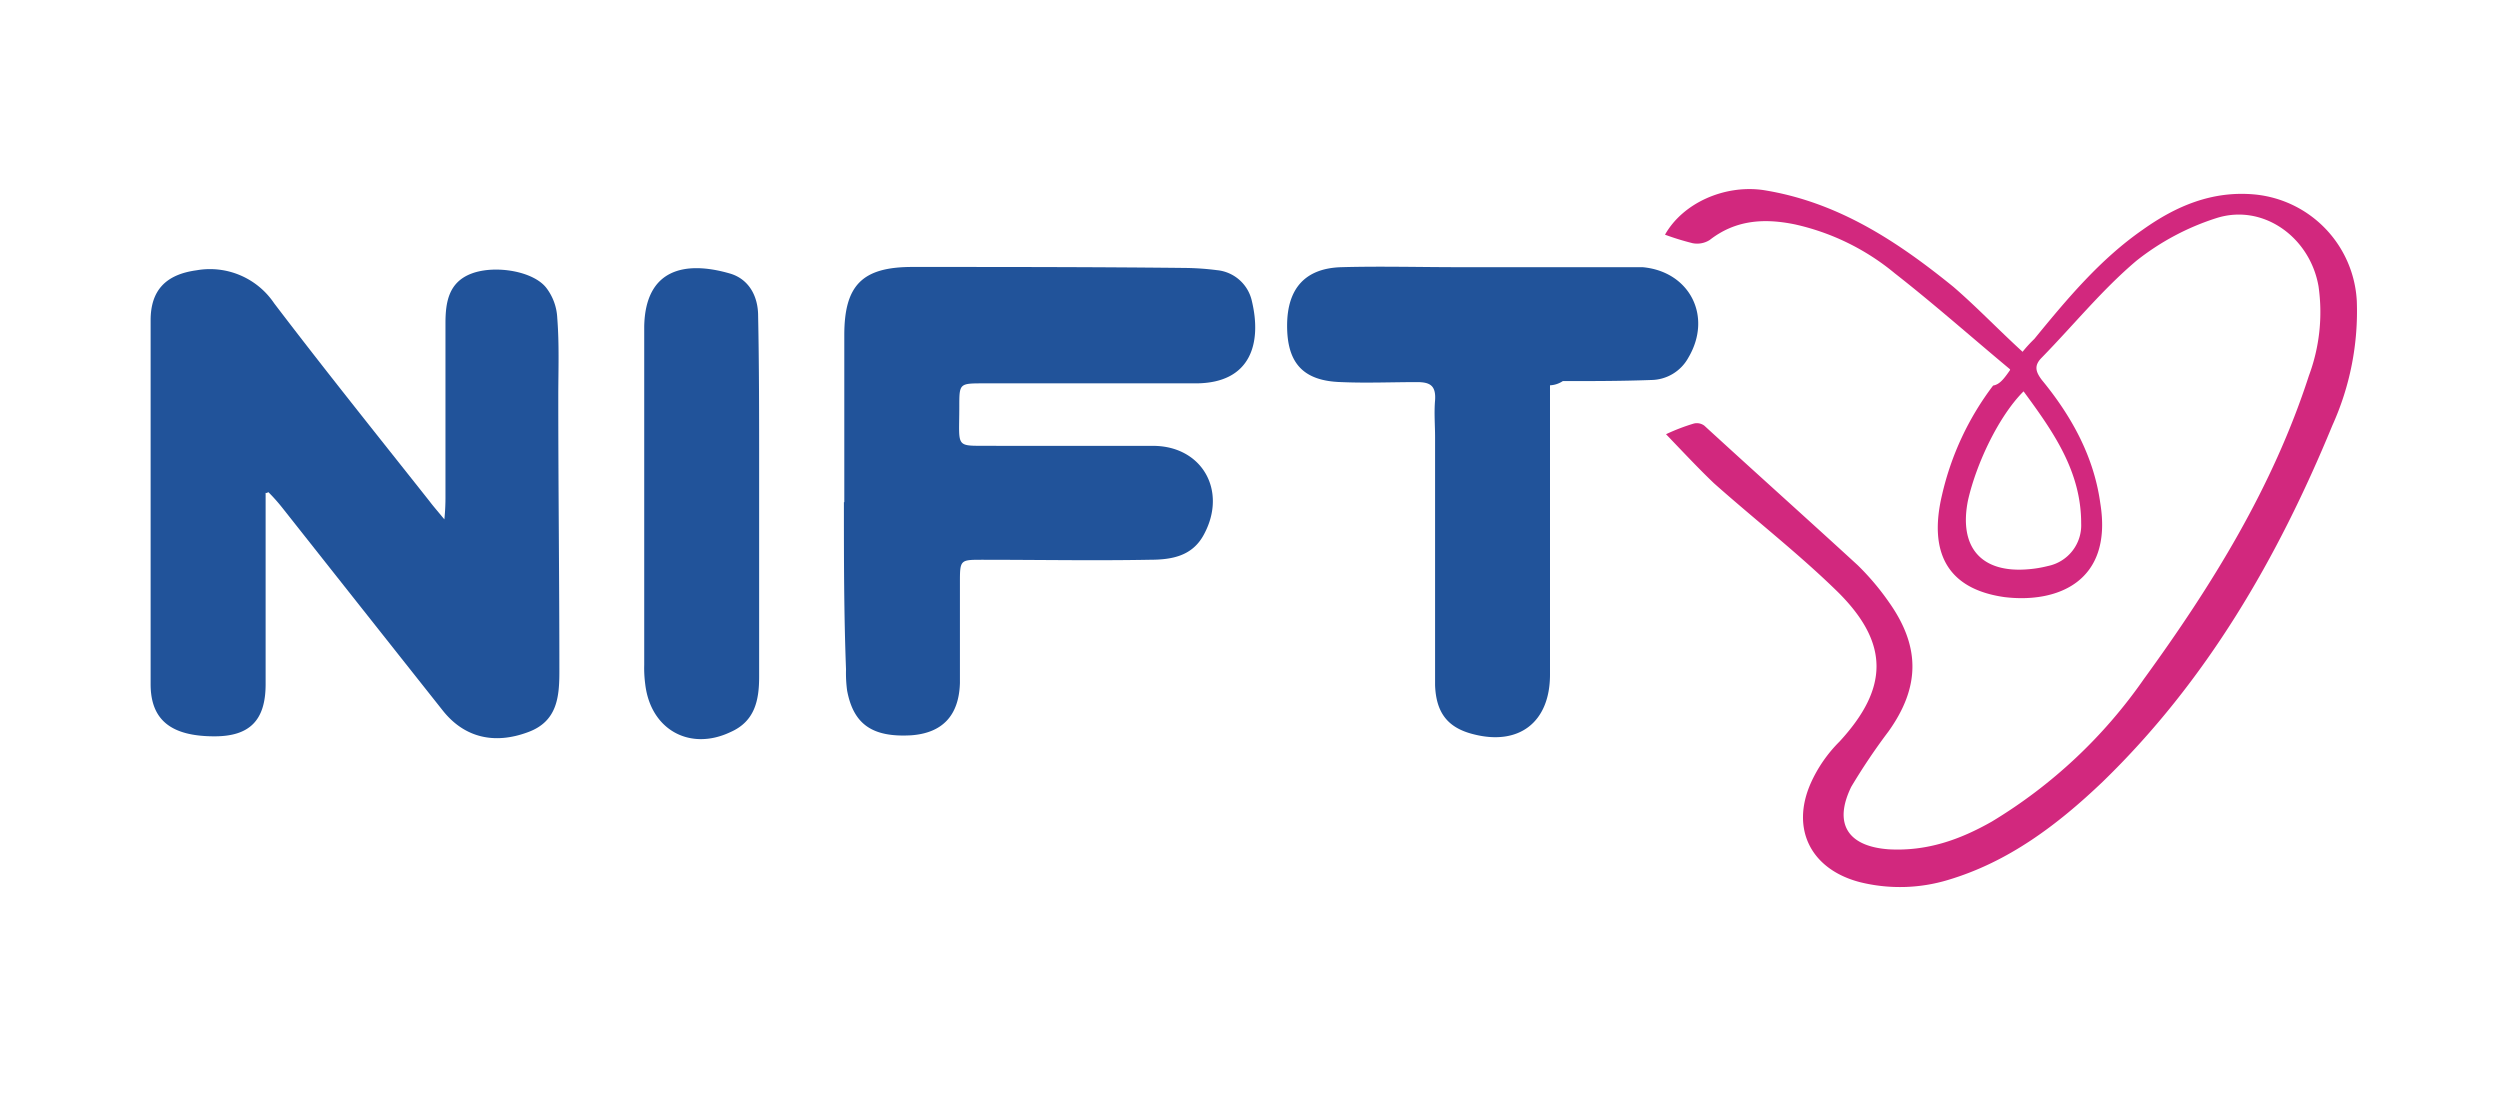
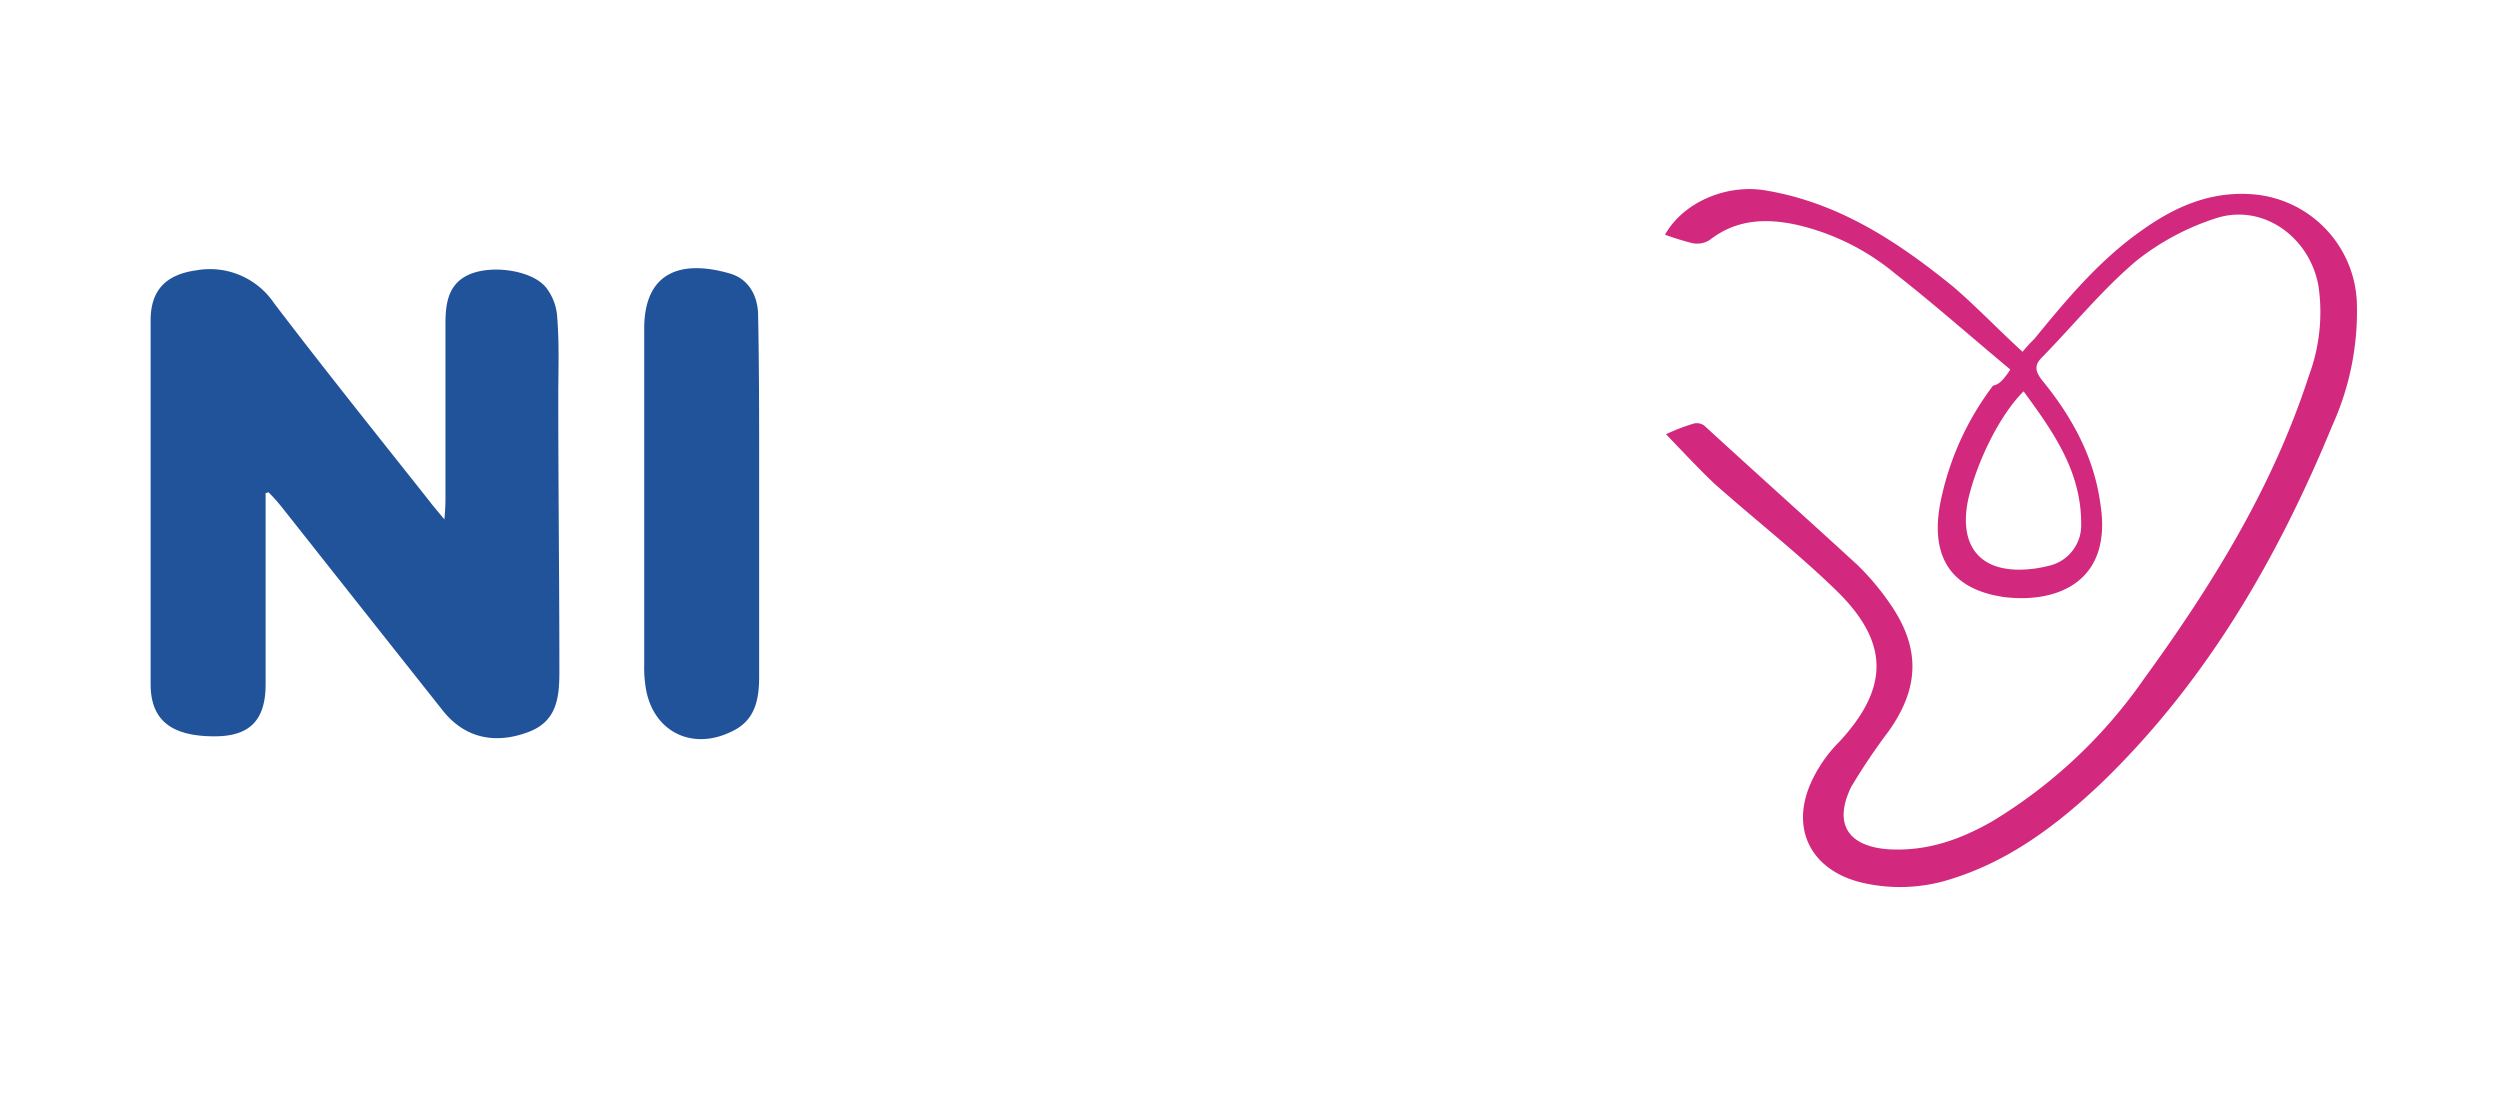
<svg xmlns="http://www.w3.org/2000/svg" width="320" height="140" viewBox="0 0 320 140">
  <title>nifty</title>
  <path d="M34,63.05V87.58c0,4.63-2.05,6.67-6.54,6.67-5.45,0-8.18-2-8.18-6.67V41c0-3.81,1.91-5.86,5.86-6.4a9.9,9.9,0,0,1,9.95,4.22c6.53,8.58,13.21,16.9,19.89,25.34.41.55,1,1.23,1.9,2.32a28.35,28.35,0,0,0,.14-3V41.39c0-2.73.41-5.31,3.41-6.4s7.9-.28,9.53,1.9a6.85,6.85,0,0,1,1.37,3.82c.27,3.4.13,6.81.13,10.08,0,11.72.14,23.43.14,35.15,0,3.27-.27,6.4-4,7.77-4.36,1.63-8.18.68-10.9-2.73C49.9,82.4,43,73.68,36.14,65a23.17,23.17,0,0,0-1.78-2,1.4,1.4,0,0,1-.4.13" fill="#21539a" fill-rule="evenodd" />
-   <path d="M108.07,64.28V42.89c0-6.41,2.32-8.72,8.72-8.72,11.72,0,23.44,0,35.15.13a35.05,35.05,0,0,1,3.82.28,5.07,5.07,0,0,1,4.49,4c1.23,5.18,0,10.49-7.22,10.49H125.92c-3.13,0-3.13,0-3.13,3,0,5.72-.69,4.9,4.9,5h19.89c6.27,0,9.54,5.72,6.54,11.31-1.5,2.86-4.22,3.27-7,3.27-7.08.13-14.3,0-21.39,0-2.86,0-2.86,0-2.86,3V87.44c-.13,4.22-2.31,6.4-6.26,6.68-4.91.27-7.36-1.37-8.18-5.73a16.82,16.82,0,0,1-.14-2.72c-.27-7.09-.27-14.17-.27-21.39" fill="#21539a" fill-rule="evenodd" />
  <path d="M257.26,47.25c-4.91-4.09-9.67-8.31-14.72-12.26a30.34,30.34,0,0,0-12.8-6.27c-4-.82-7.63-.55-10.9,2a3,3,0,0,1-2.18.41,33.47,33.47,0,0,1-3.54-1.09c2.31-4.09,7.63-6.4,12.53-5.72,9.54,1.5,17.17,6.54,24.39,12.4,3,2.59,5.72,5.45,8.85,8.31a17.17,17.17,0,0,1,1.5-1.64c4.23-5.17,8.45-10.22,13.9-14,4.22-3,8.85-5,14.3-4.5a14.47,14.47,0,0,1,13.08,13.63,35.41,35.41,0,0,1-3.13,15.94c-7,17-16.08,32.7-29.43,45.64-5.72,5.45-12,10.22-19.75,12.53a21.27,21.27,0,0,1-11.31.28c-6.27-1.64-8.86-6.81-6.27-12.67a17.75,17.75,0,0,1,3.68-5.32c6.27-6.81,6.4-12.53-.14-19.07-5-4.91-10.62-9.27-15.94-14-2-1.91-3.95-4-6.13-6.27a25.44,25.44,0,0,1,3.54-1.36,1.6,1.6,0,0,1,1.37.27c6.54,6,13.08,11.85,19.62,17.85A32.6,32.6,0,0,1,241.73,77c4.08,5.72,4.08,10.9,0,16.62a78.46,78.46,0,0,0-4.77,7.09c-2.32,4.76-.41,7.62,4.77,8,4.9.28,9.12-1.22,13.21-3.54a63.85,63.85,0,0,0,19.48-18.26c8.72-12,16.49-24.52,21.12-38.82a23.29,23.29,0,0,0,1.23-11.45c-1.09-6.27-7.09-10.63-13.08-8.72a32.28,32.28,0,0,0-10.22,5.45c-4.36,3.68-8,8.18-12.12,12.4-1,1-.82,1.77,0,2.86,3.81,4.63,6.67,9.81,7.49,15.8,1.63,10.09-5.59,12.81-12.26,12-7.09-1-9.81-5.45-8-13.08a36.71,36.71,0,0,1,6.54-14c.82-.13,1.36-.82,2.18-2M259,50.11c-3.13,3.13-6,9.13-7.09,13.9-1.22,6,1.64,9.4,7.77,8.85a14.75,14.75,0,0,0,2.45-.41A5.32,5.32,0,0,0,266.39,67c0-6.67-3.55-11.71-7.36-16.89" fill="#d2287e" fill-rule="evenodd" />
-   <path d="M198.4,49.29V86.35c0,6.13-4,9.13-9.81,7.63-3.27-.82-4.77-2.73-4.9-6.27V56c0-1.64-.14-3.14,0-4.77.13-1.91-.68-2.32-2.32-2.32-3.27,0-6.4.14-9.67,0-4.91-.13-6.95-2.45-6.95-7.22s2.32-7.36,6.95-7.49c5-.14,10.08,0,15.12,0h23.43c6,.54,9,6.27,5.86,11.58a5.5,5.5,0,0,1-4.77,2.86c-3.81.14-7.49.14-11.3.14a3.22,3.22,0,0,1-1.64.54" fill="#21539a" fill-rule="evenodd" />
  <path d="M97.17,64.28V86.62c0,3-.54,5.72-3.68,7.09-5.17,2.45-10.21-.28-10.9-6.13a15.61,15.61,0,0,1-.13-2.46V41.8c.13-7.36,5.18-8.45,10.9-6.81,2.45.68,3.68,2.86,3.68,5.45.13,6.4.13,12.94.13,19.34v4.5Z" fill="#21539a" fill-rule="evenodd" />
</svg>